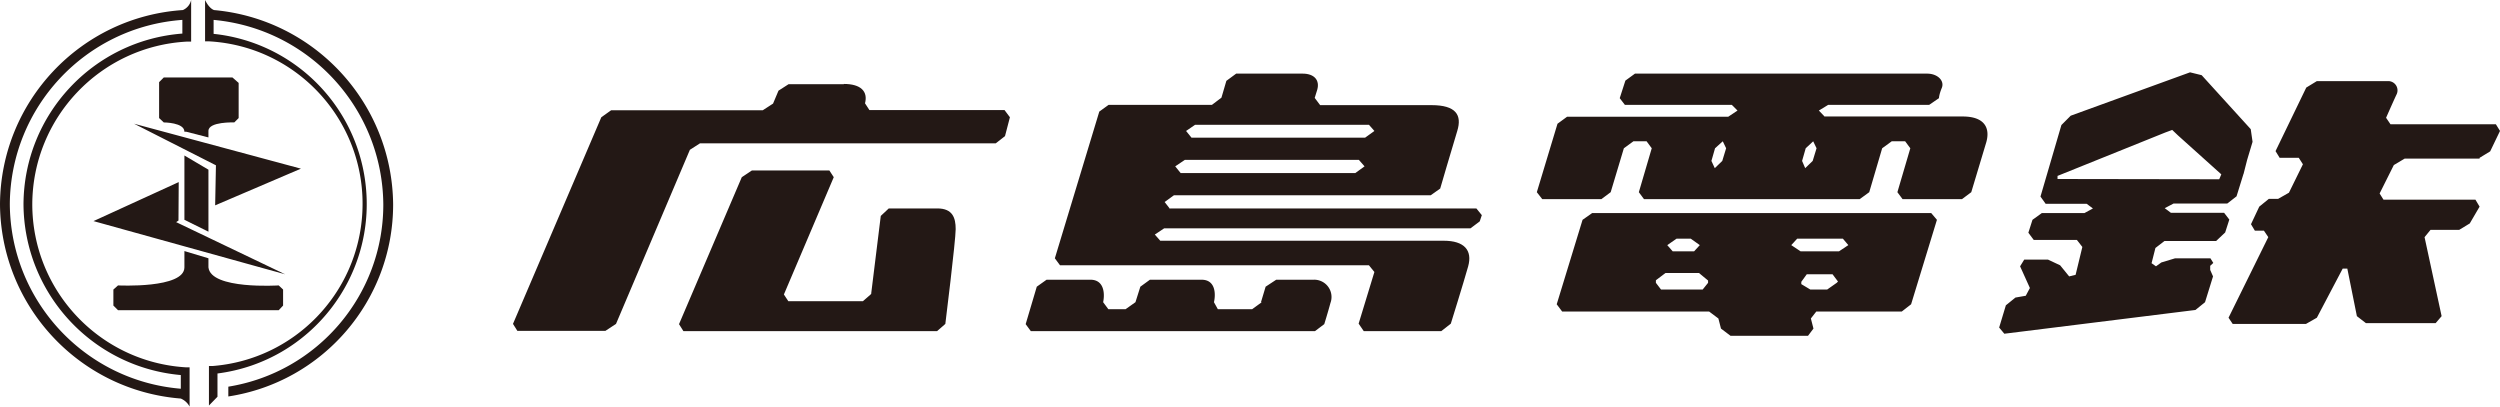
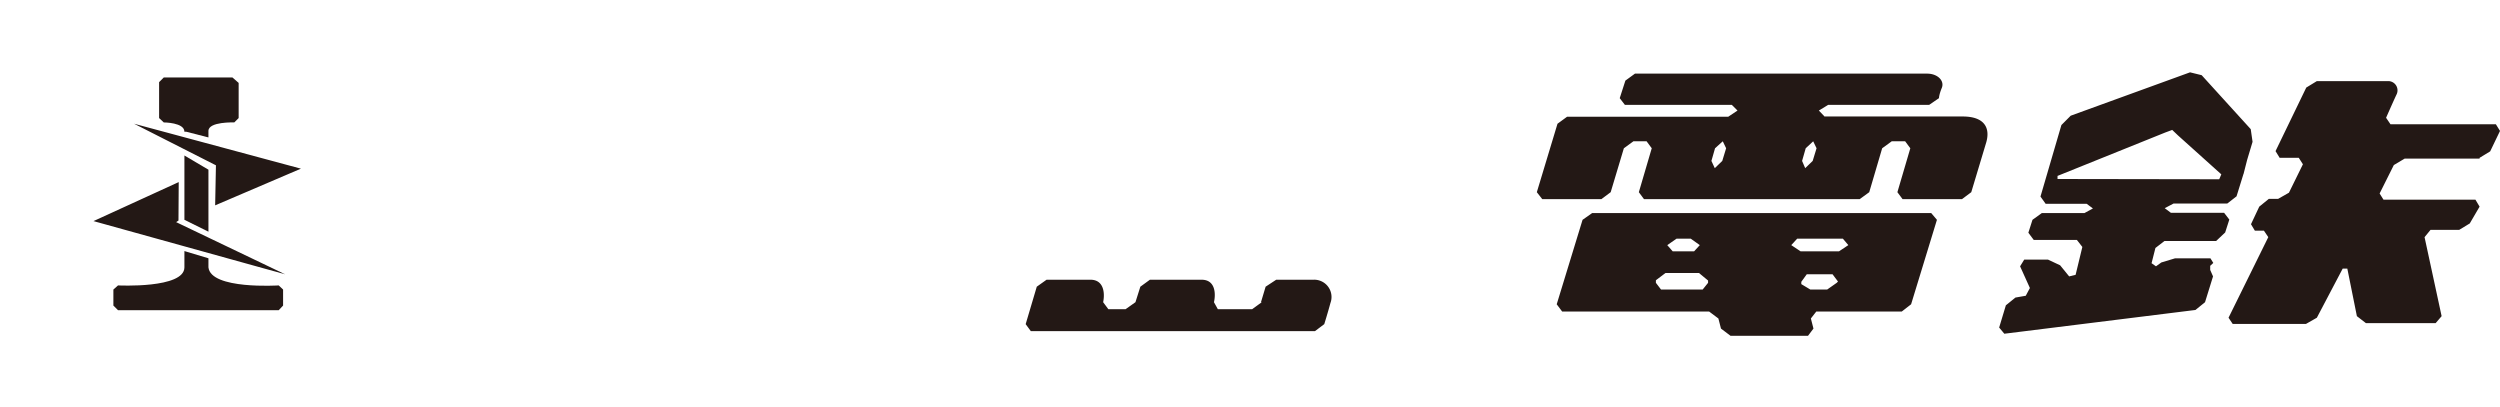
<svg xmlns="http://www.w3.org/2000/svg" data-name="レイヤー 1" width="377.088" height="61.325" viewBox="0 0 377.088 61.325">
-   <path d="M32.297 1.52s-.703-.156-1.365-1.517v6.232h.584c13.536.759 23.893 12.347 23.134 25.883-.69 12.248-10.317 22.108-22.55 23.087h-.584v5.962l1.288-1.325v-3.507c14.127-1.812 24.114-14.73 22.3-28.86C53.588 15.614 44.11 6.356 32.219 5.107V3.001c14.41 1.321 25.476 13.344 25.597 27.819.022 13.664-9.888 25.319-23.377 27.504v1.478C48.748 57.61 59.31 45.293 59.298 30.82c-.143-15.252-11.809-27.92-27-29.3M4.87 30.817C4.91 17.731 15.173 6.953 28.244 6.272h.586V0a2.14 2.14 0 01-1.248 1.518C12.13 2.542.088 15.331 0 30.818.112 46.18 11.956 58.9 27.271 60.116a2.687 2.687 0 011.327 1.208v-5.922h-.624C14.998 54.58 4.884 43.82 4.87 30.817m-3.389 0C1.565 16.171 12.9 4.058 27.507 3v2.064C14.03 6.101 3.607 17.302 3.544 30.817c.09 13.419 10.36 24.57 23.727 25.754v2.064c-14.498-1.211-25.683-13.27-25.79-27.818" fill="#231815" />
  <path fill="#231815" d="M27.816 23.454v9.7l3.624 1.792v-9.35l-3.624-2.142zm7.247-11.766H24.7l-.701.703v5.416l.701.66s3.115 0 3.115 1.402h.274l3.35.86v-.977c0-1.438 3.898-1.285 3.898-1.285l.66-.66v-5.3l-.934-.819zm-7.247 26.298v2.338c0 3.231-10.014 2.726-10.014 2.726l-.7.624v2.416l.7.701h24.237l.661-.701v-2.416l-.661-.624s-10.25.662-10.599-2.726V38.96l-3.624-1.091" />
  <path fill="#231815" d="M20.22 18.662l12.35 6.272-.117 6.04L45.39 25.44l-25.17-6.778zm6.35 14.844l.35-.237.037-5.803-12.855 5.883 28.91 8.028-16.442-7.871zm347.438-9.701l1.598-.974 1.482-3.079-.624-1.011h-15.897l-.662-.975s1.011-2.3 1.556-3.47a1.397 1.397 0 00-1.244-2.062h-10.754l-1.597.974-4.635 9.584.62 1.013h2.886l.624.974-2.106 4.285-1.637.934h-1.402l-1.44 1.17-1.248 2.652.584.971h1.365l.66.978-5.995 12.154.624.934h11.06l1.637-.934 3.896-7.404h.701l1.442 7.168 1.363 1.053h10.518l.9-1.053-2.573-11.918.896-1.095h4.323l1.6-.973 1.48-2.533-.624-1.051h-13.87l-.584-.934 2.142-4.287 1.635-.974h11.3m-35.607 2.336l.547-2.142.818-2.725-.274-1.911-7.402-8.142-1.753-.43-18 6.543-1.404 1.407-3.156 10.788.78 1.096h6.193l.938.698-1.286.7h-6.429l-1.404 1.014-.62 1.949.815 1.09h6.508l.82 1.053-1.017 4.206-.973.237-1.363-1.675-1.832-.86h-3.582l-.624 1.015 1.478 3.272-.622 1.168-1.557.272-1.444 1.169-1.012 3.353.78.934 28.828-3.584 1.444-1.17 1.208-3.894-.427-.974v-.624l.467-.43-.43-.698h-5.336l-2.068.624-.814.582-.664-.469.584-2.298 1.361-1.052h7.794l1.365-1.287.624-1.945-.781-1.017h-8.024l-.938-.701 1.325-.698h8.104l1.404-1.09 1.051-3.393m-28.052.78v-.467l16.247-6.546 1.051-.39.859.818 6.546 5.882-.314.743-24.389-.04zm-35.102-9.389l-.898-.936 1.403-.857h15.236l1.478-1.013s0-.507.431-1.556c.427-1.053-.624-2.143-2.22-2.143h-44.066l-1.444 1.053-.854 2.646.777 1.013h16.131l.857.857-1.403.935h-24.307l-1.443 1.055-3.117 10.323.819 1.05h8.917l1.404-1.05 1.988-6.624 1.44-1.053h1.988l.777 1.053-1.946 6.624.777 1.05h32.536l1.439-1.05 1.95-6.624 1.443-1.053h2.024l.779 1.053-1.949 6.624.78 1.05h8.962l1.401-1.05 2.261-7.52c.622-2.181-.272-3.897-3.546-3.897h-20.805m-16.598 7.793l-.507-1.09.546-1.91 1.169-1.053.504 1.053-.582 1.91-1.13 1.09m14.767-1.09l-1.13 1.09-.468-1.09.547-1.91 1.13-1.053.505 1.053-.584 1.91zm-33.271 7.869l-1.44 1.015-3.898 12.738.82 1.093h22.166l1.4 1.05.392 1.523 1.44 1.089h11.688l.82-1.09-.39-1.523.818-1.049h12.895l1.405-1.093 3.896-12.738-.857-1.015h-51.155zm11.336 4.831l1.401-.973h2.145l1.362.973-.857.934h-3.234l-.817-.934m-.937 6.703l-.777-1.015v-.39l1.44-1.088h5.064l1.365 1.129v.35l-.817 1.014h-6.275zm26.496-1.015l-1.444 1.015h-2.53l-1.366-.82v-.348l.82-1.134h3.896l.819 1.094-.195.193zm1.752-5.688l-1.402.934h-5.805l-1.401-.934.894-.973h6.894l.82.973m-88.476 8.61l-1.443 1.051h-5.183l-.582-1.051c.272-1.17.272-3.39-1.868-3.39h-7.795l-1.442 1.052-.738 2.338-1.482 1.051h-2.61l-.779-1.051c.31-1.558 0-3.39-1.91-3.39h-6.625l-1.478 1.052-1.675 5.648.777 1.055h42.859l1.402-1.055s.547-1.752.934-3.193a2.604 2.604 0 00-1.548-3.35 2.57 2.57 0 00-1.06-.156h-5.575l-1.595 1.05-.701 2.339" />
-   <path d="M176.484 31.52l-.817-1.052 1.401-1.013h38.727l1.438-1.015s1.832-6.272 2.573-8.688c.74-2.415-.195-3.894-3.894-3.894h-16.788l-.82-1.092.387-1.246c.393-1.404-.427-2.416-2.219-2.416h-10.013l-1.48 1.09-.741 2.534-1.439 1.09h-15.587l-1.4 1.012-6.704 22.13.781 1.054h46.596l.82 1.014-2.376 7.788.777 1.134h11.684l1.444-1.134s1.906-6.115 2.607-8.609c.703-2.495-.622-3.896-3.66-3.896h-42.775l-.82-.935 1.404-.934h46.204l1.401-1.053.314-.936-.819-1.013h-46.206m2.418-11.688l1.363-.933h26.22l.82.933-1.404 1.014h-26.18l-.82-1.014m-1.636 5.339l1.442-.974h26.26l.856.974-1.4 1.013h-26.34l-.818-1.013m-49.985-12.39h-8.339l-1.518.974-.82 1.949-1.557 1.011H92.175l-1.477 1.053-13.322 31.165.66 1.053h13.28l1.6-1.053 11.143-26.256 1.518-.974h44.61l1.402-1.09.742-2.845-.816-1.09h-20.38l-.66-1.014c.468-1.792-.623-2.922-3.196-2.922" fill="#231815" />
-   <path d="M131.41 44.337l-1.248 1.09h-11.26l-.662-1.011 7.52-17.69-.663-1.013H113.41l-1.522 1.014-9.468 22.167.663 1.051h38.261l1.246-1.089s1.56-12.583 1.56-14.298c0-1.713-.47-3.119-2.766-3.119h-7.328l-1.205 1.13-1.442 11.688" fill="#231815" />
</svg>